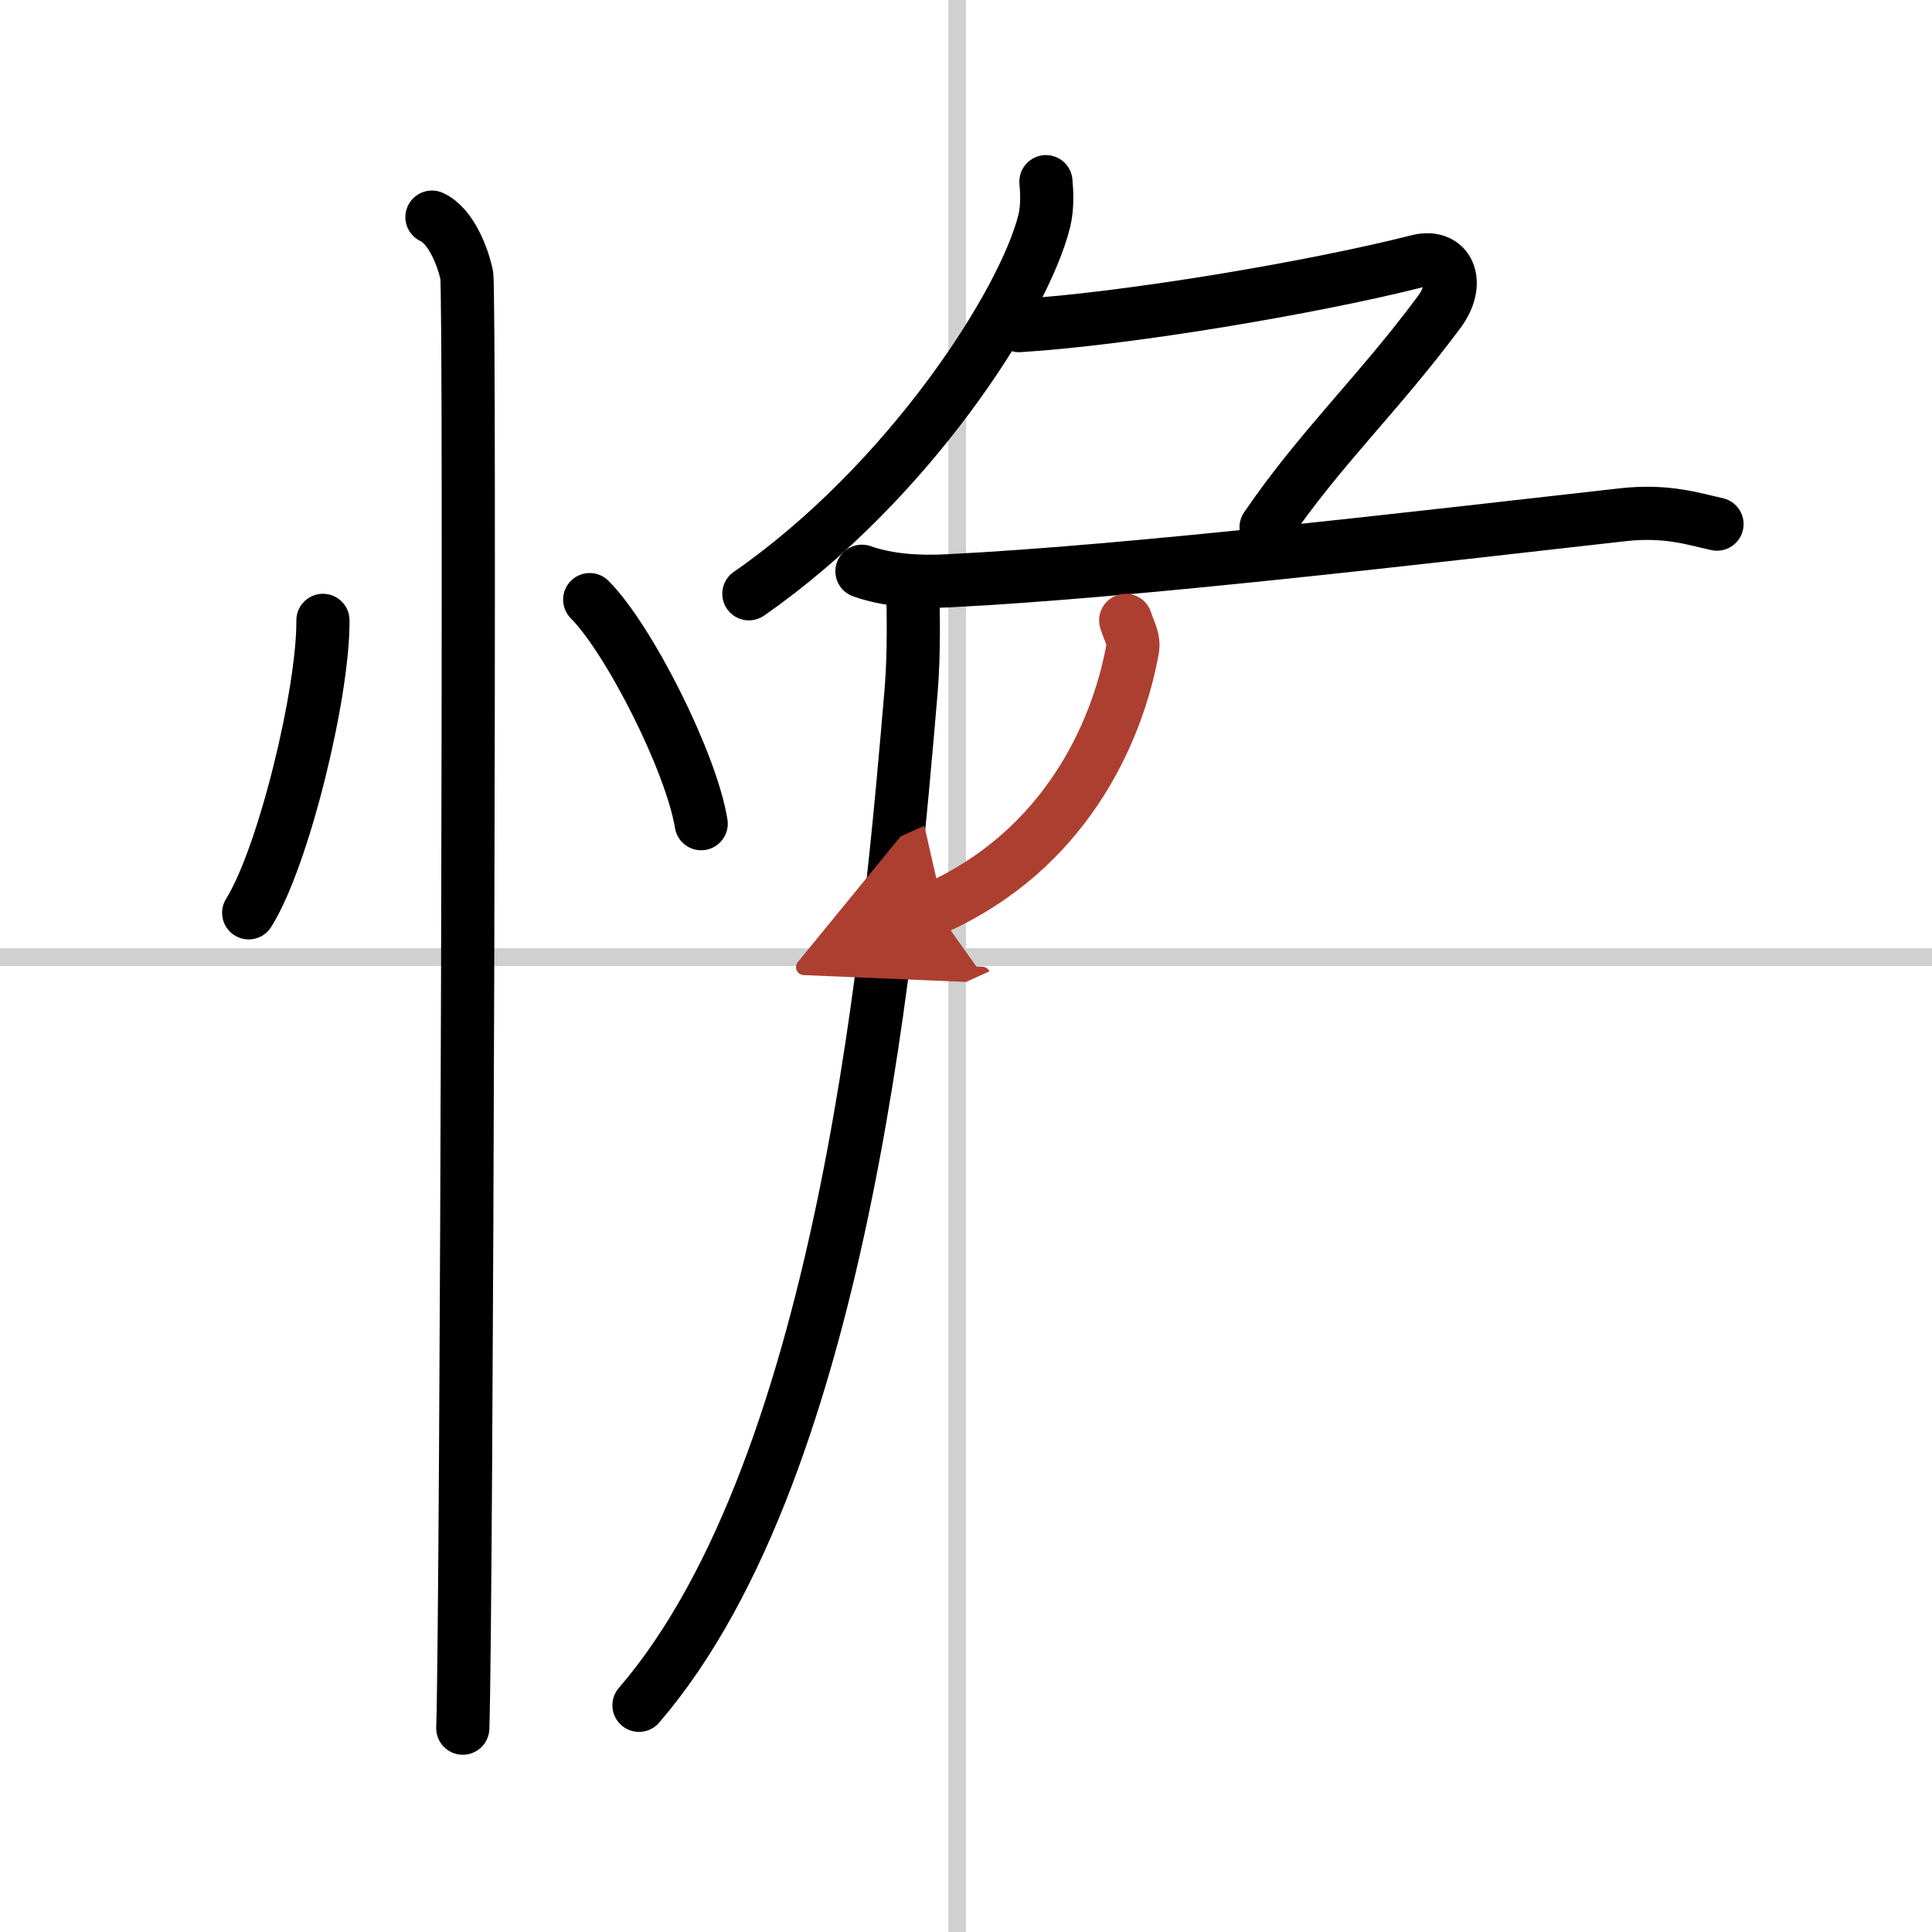
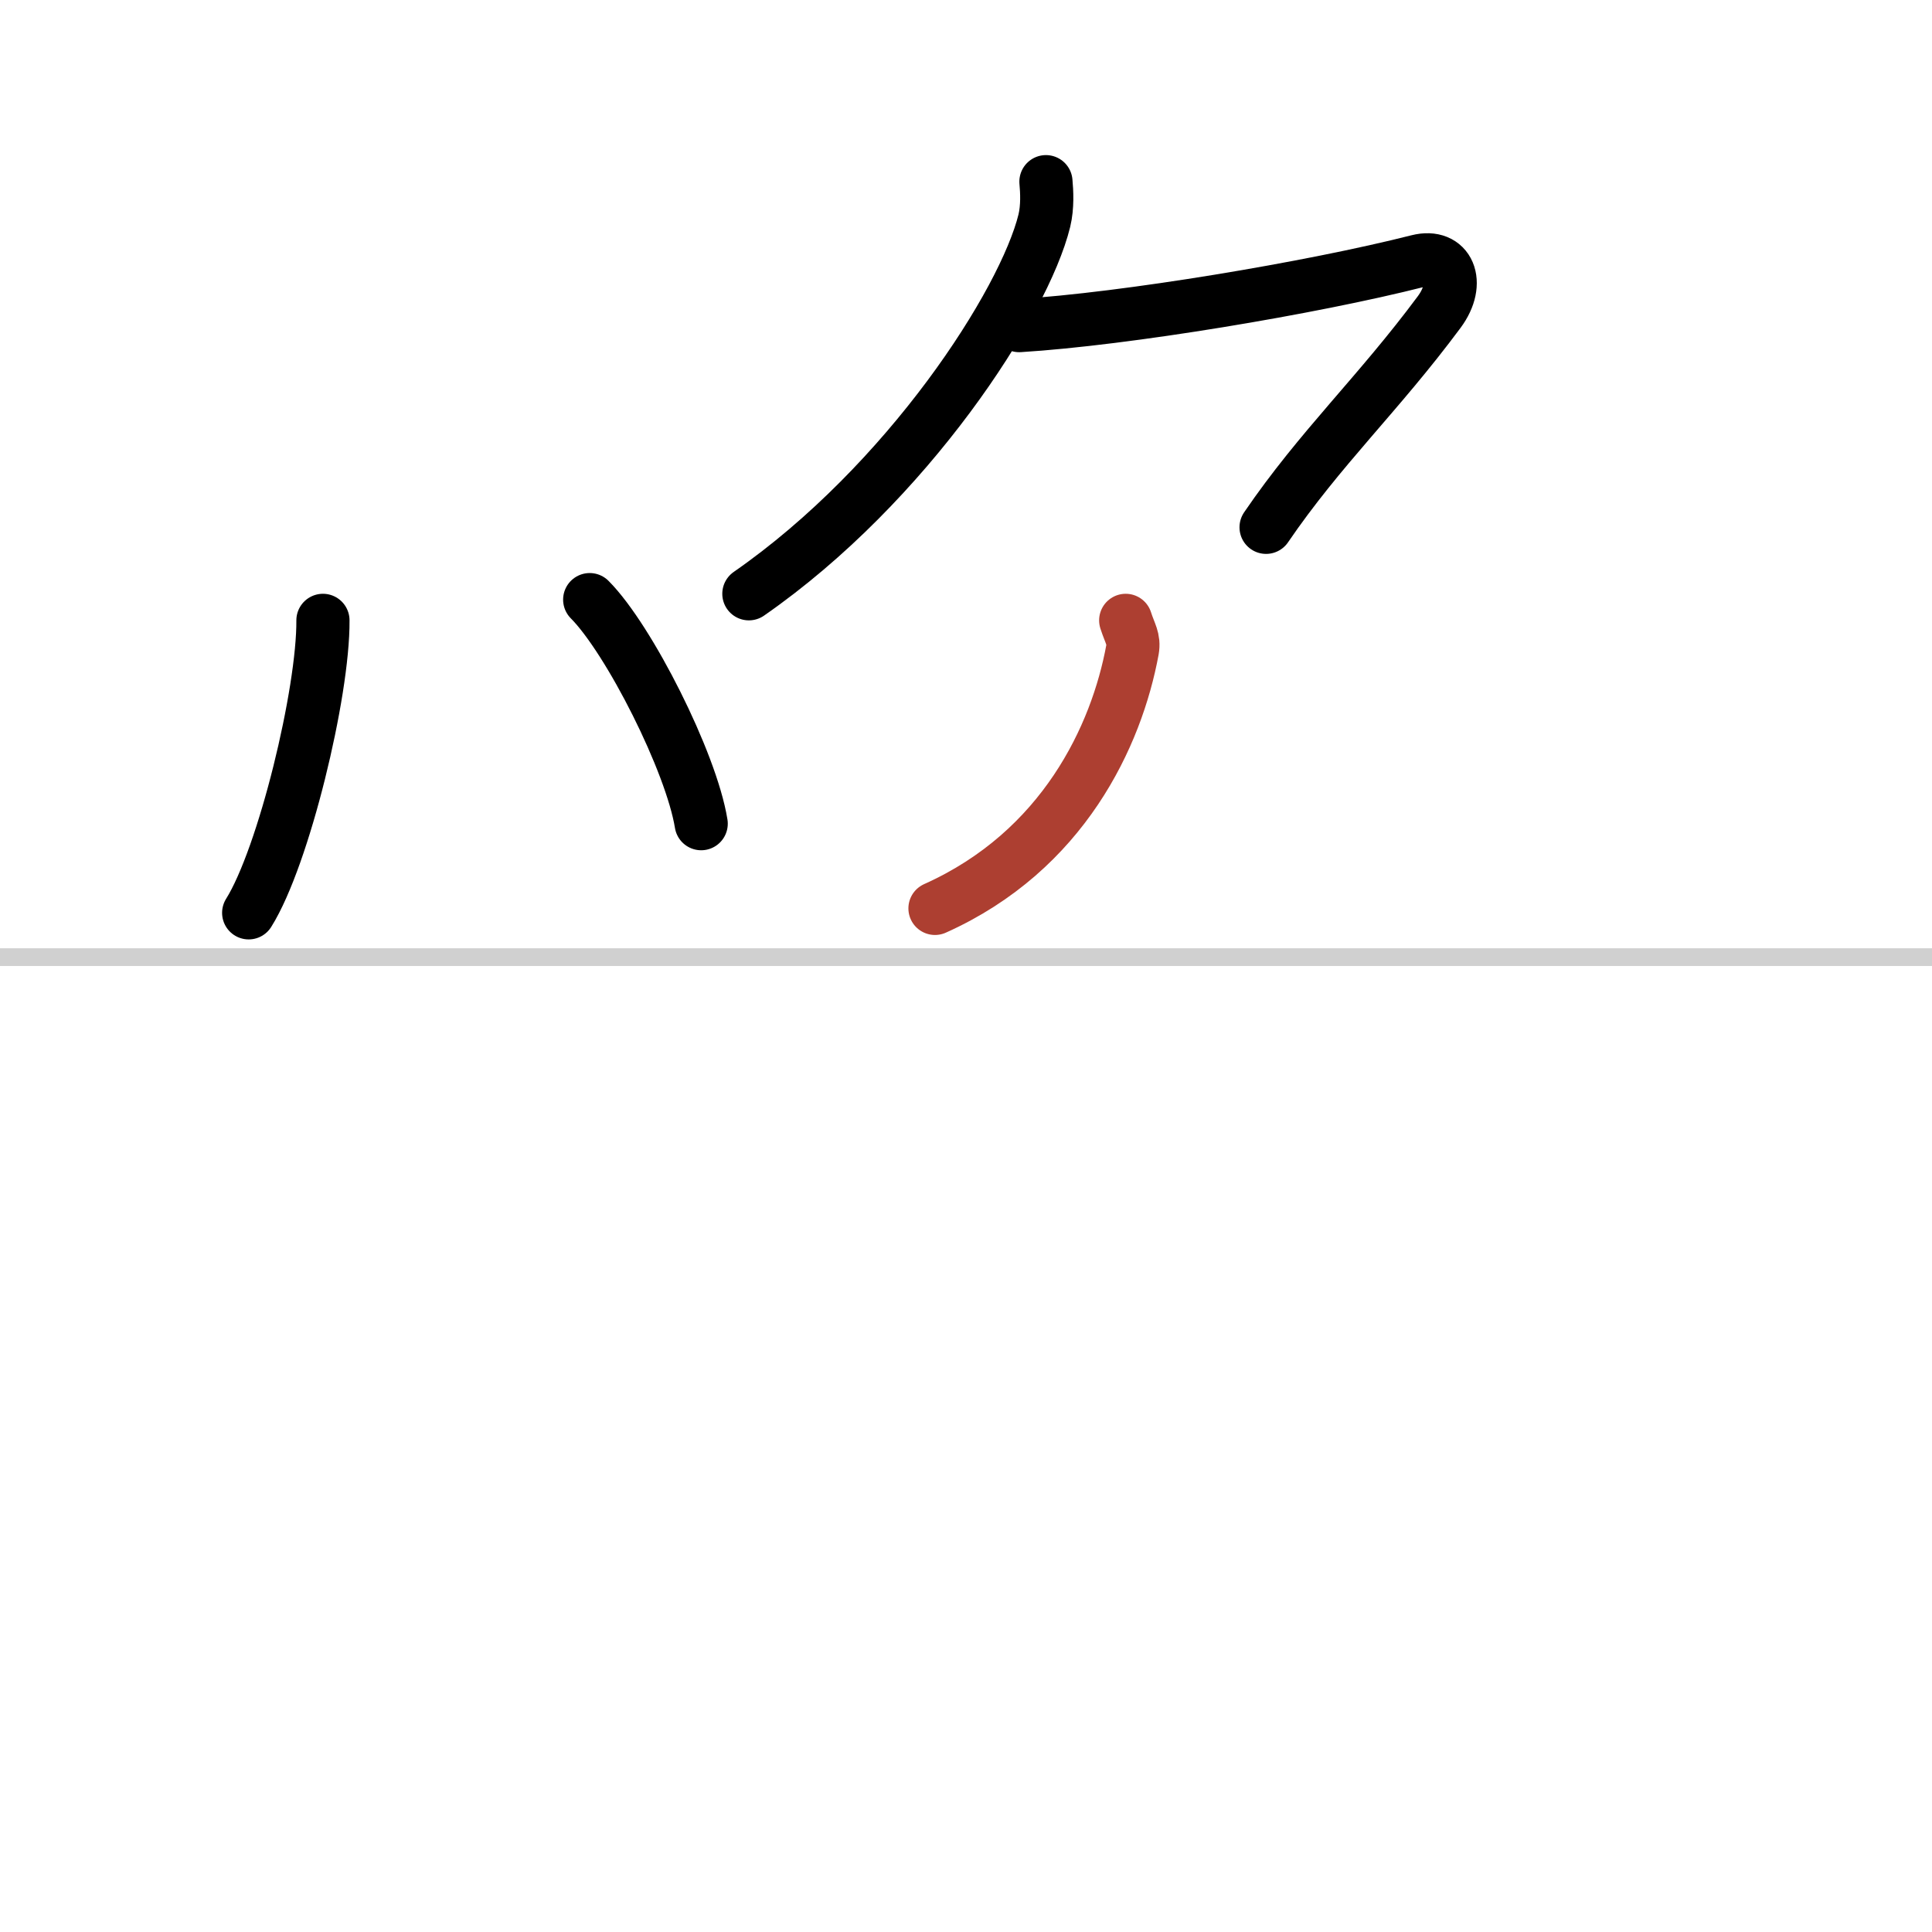
<svg xmlns="http://www.w3.org/2000/svg" width="400" height="400" viewBox="0 0 109 109">
  <defs>
    <marker id="a" markerWidth="4" orient="auto" refX="1" refY="5" viewBox="0 0 10 10">
-       <polyline points="0 0 10 5 0 10 1 5" fill="#ad3f31" stroke="#ad3f31" />
-     </marker>
+       </marker>
  </defs>
  <g fill="none" stroke="#000" stroke-linecap="round" stroke-linejoin="round" stroke-width="3">
    <rect width="100%" height="100%" fill="#fff" stroke="#fff" />
-     <line x1="54" x2="54" y2="109" stroke="#d0d0d0" stroke-width="1" />
    <line x2="109" y1="54" y2="54" stroke="#d0d0d0" stroke-width="1" />
    <path d="m18.22 35c0.03 4.07-2.21 13.34-4.19 16.5" />
    <path d="M33.27,33.83C35.49,36.06,39,43,39.56,46.47" />
-     <path d="m24.37 12.25c1.09 0.5 1.74 2.25 1.96 3.25s0 75.75-0.22 82" />
    <path d="m59.01 10.25c0.05 0.55 0.1 1.41-0.09 2.2-1.14 4.64-7.7 14.82-16.67 21.05" />
    <path d="m57.5 18.37c6-0.37 16.5-2.12 22.49-3.64 1.73-0.44 2.44 1.21 1.21 2.87-3.45 4.65-6.7 7.65-9.77 12.15" />
-     <path d="m48.63 32.23c1.52 0.54 3.3 0.62 4.82 0.54 10.55-0.52 27.3-2.52 38.11-3.73 2.51-0.28 4.05 0.26 5.31 0.53" />
-     <path d="m51.49 33c0.04 1.5 0.09 3.87-0.09 6.02-1.09 12.7-3.56 43.51-15.35 57.19" />
    <path d="M63.51,35c0.24,0.75,0.49,1.04,0.38,1.67C63,41.5,60,48,52.75,51.25" marker-end="url(#a)" stroke="#ad3f31" />
  </g>
</svg>